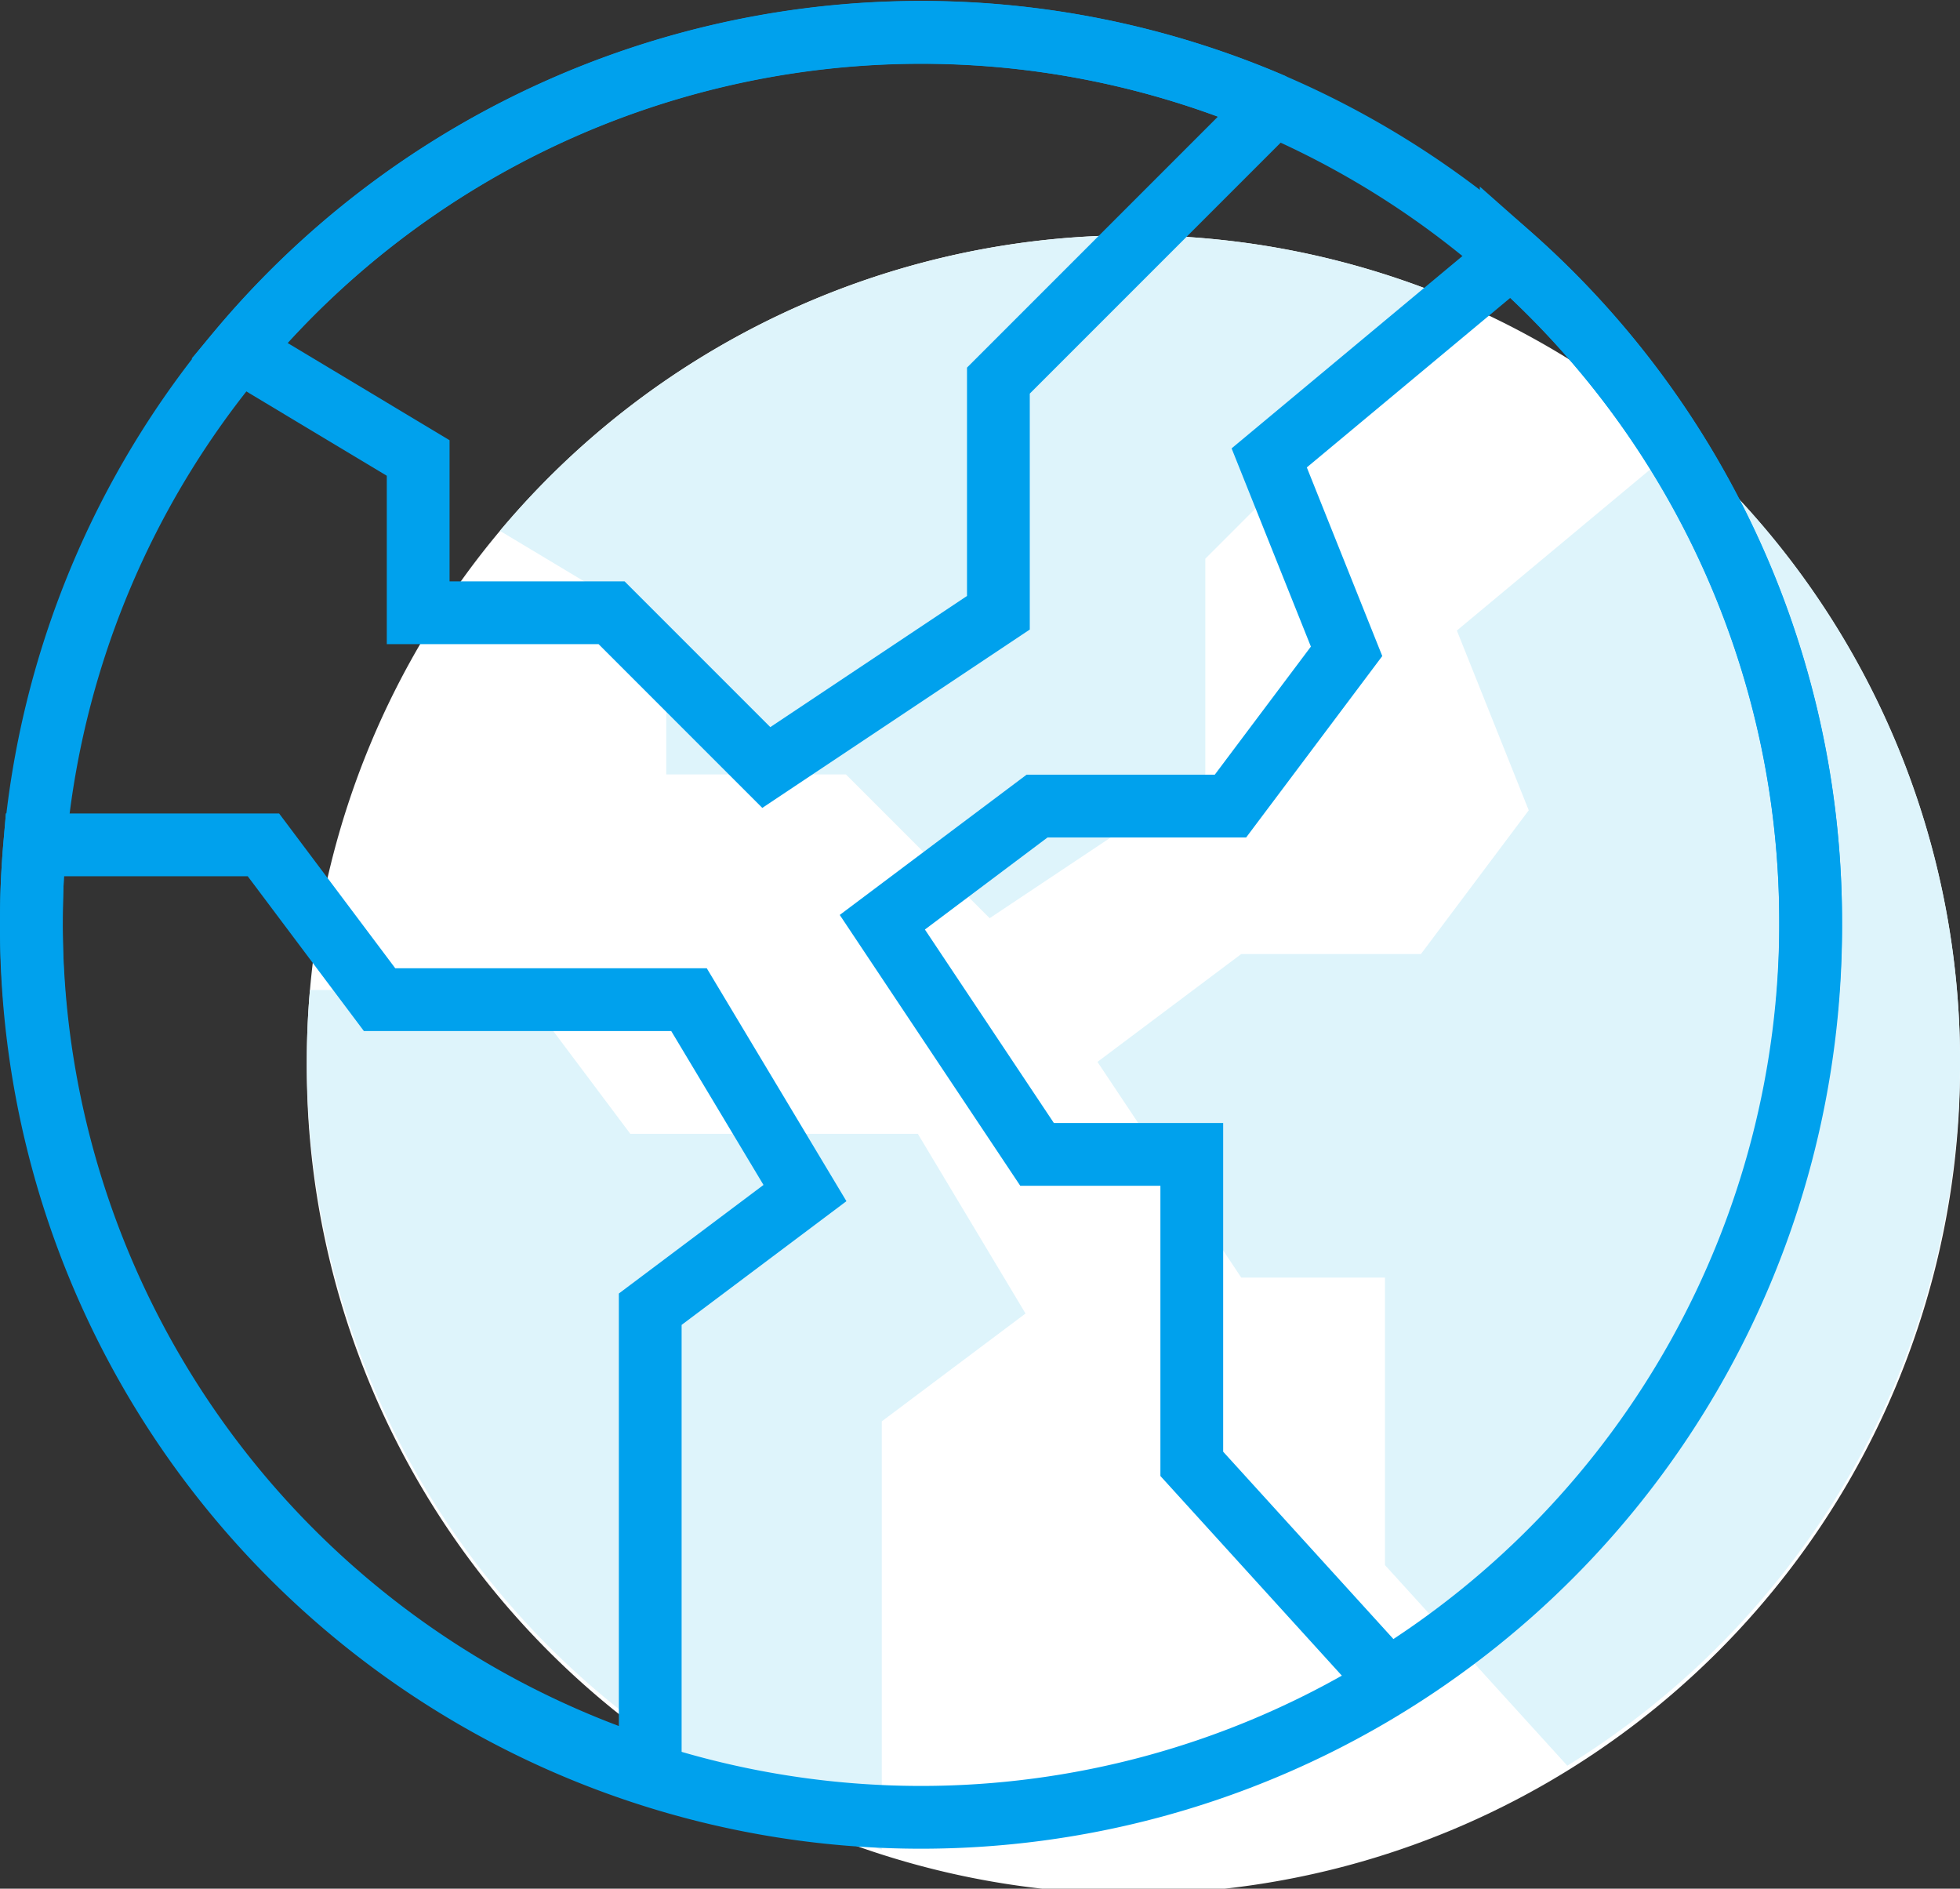
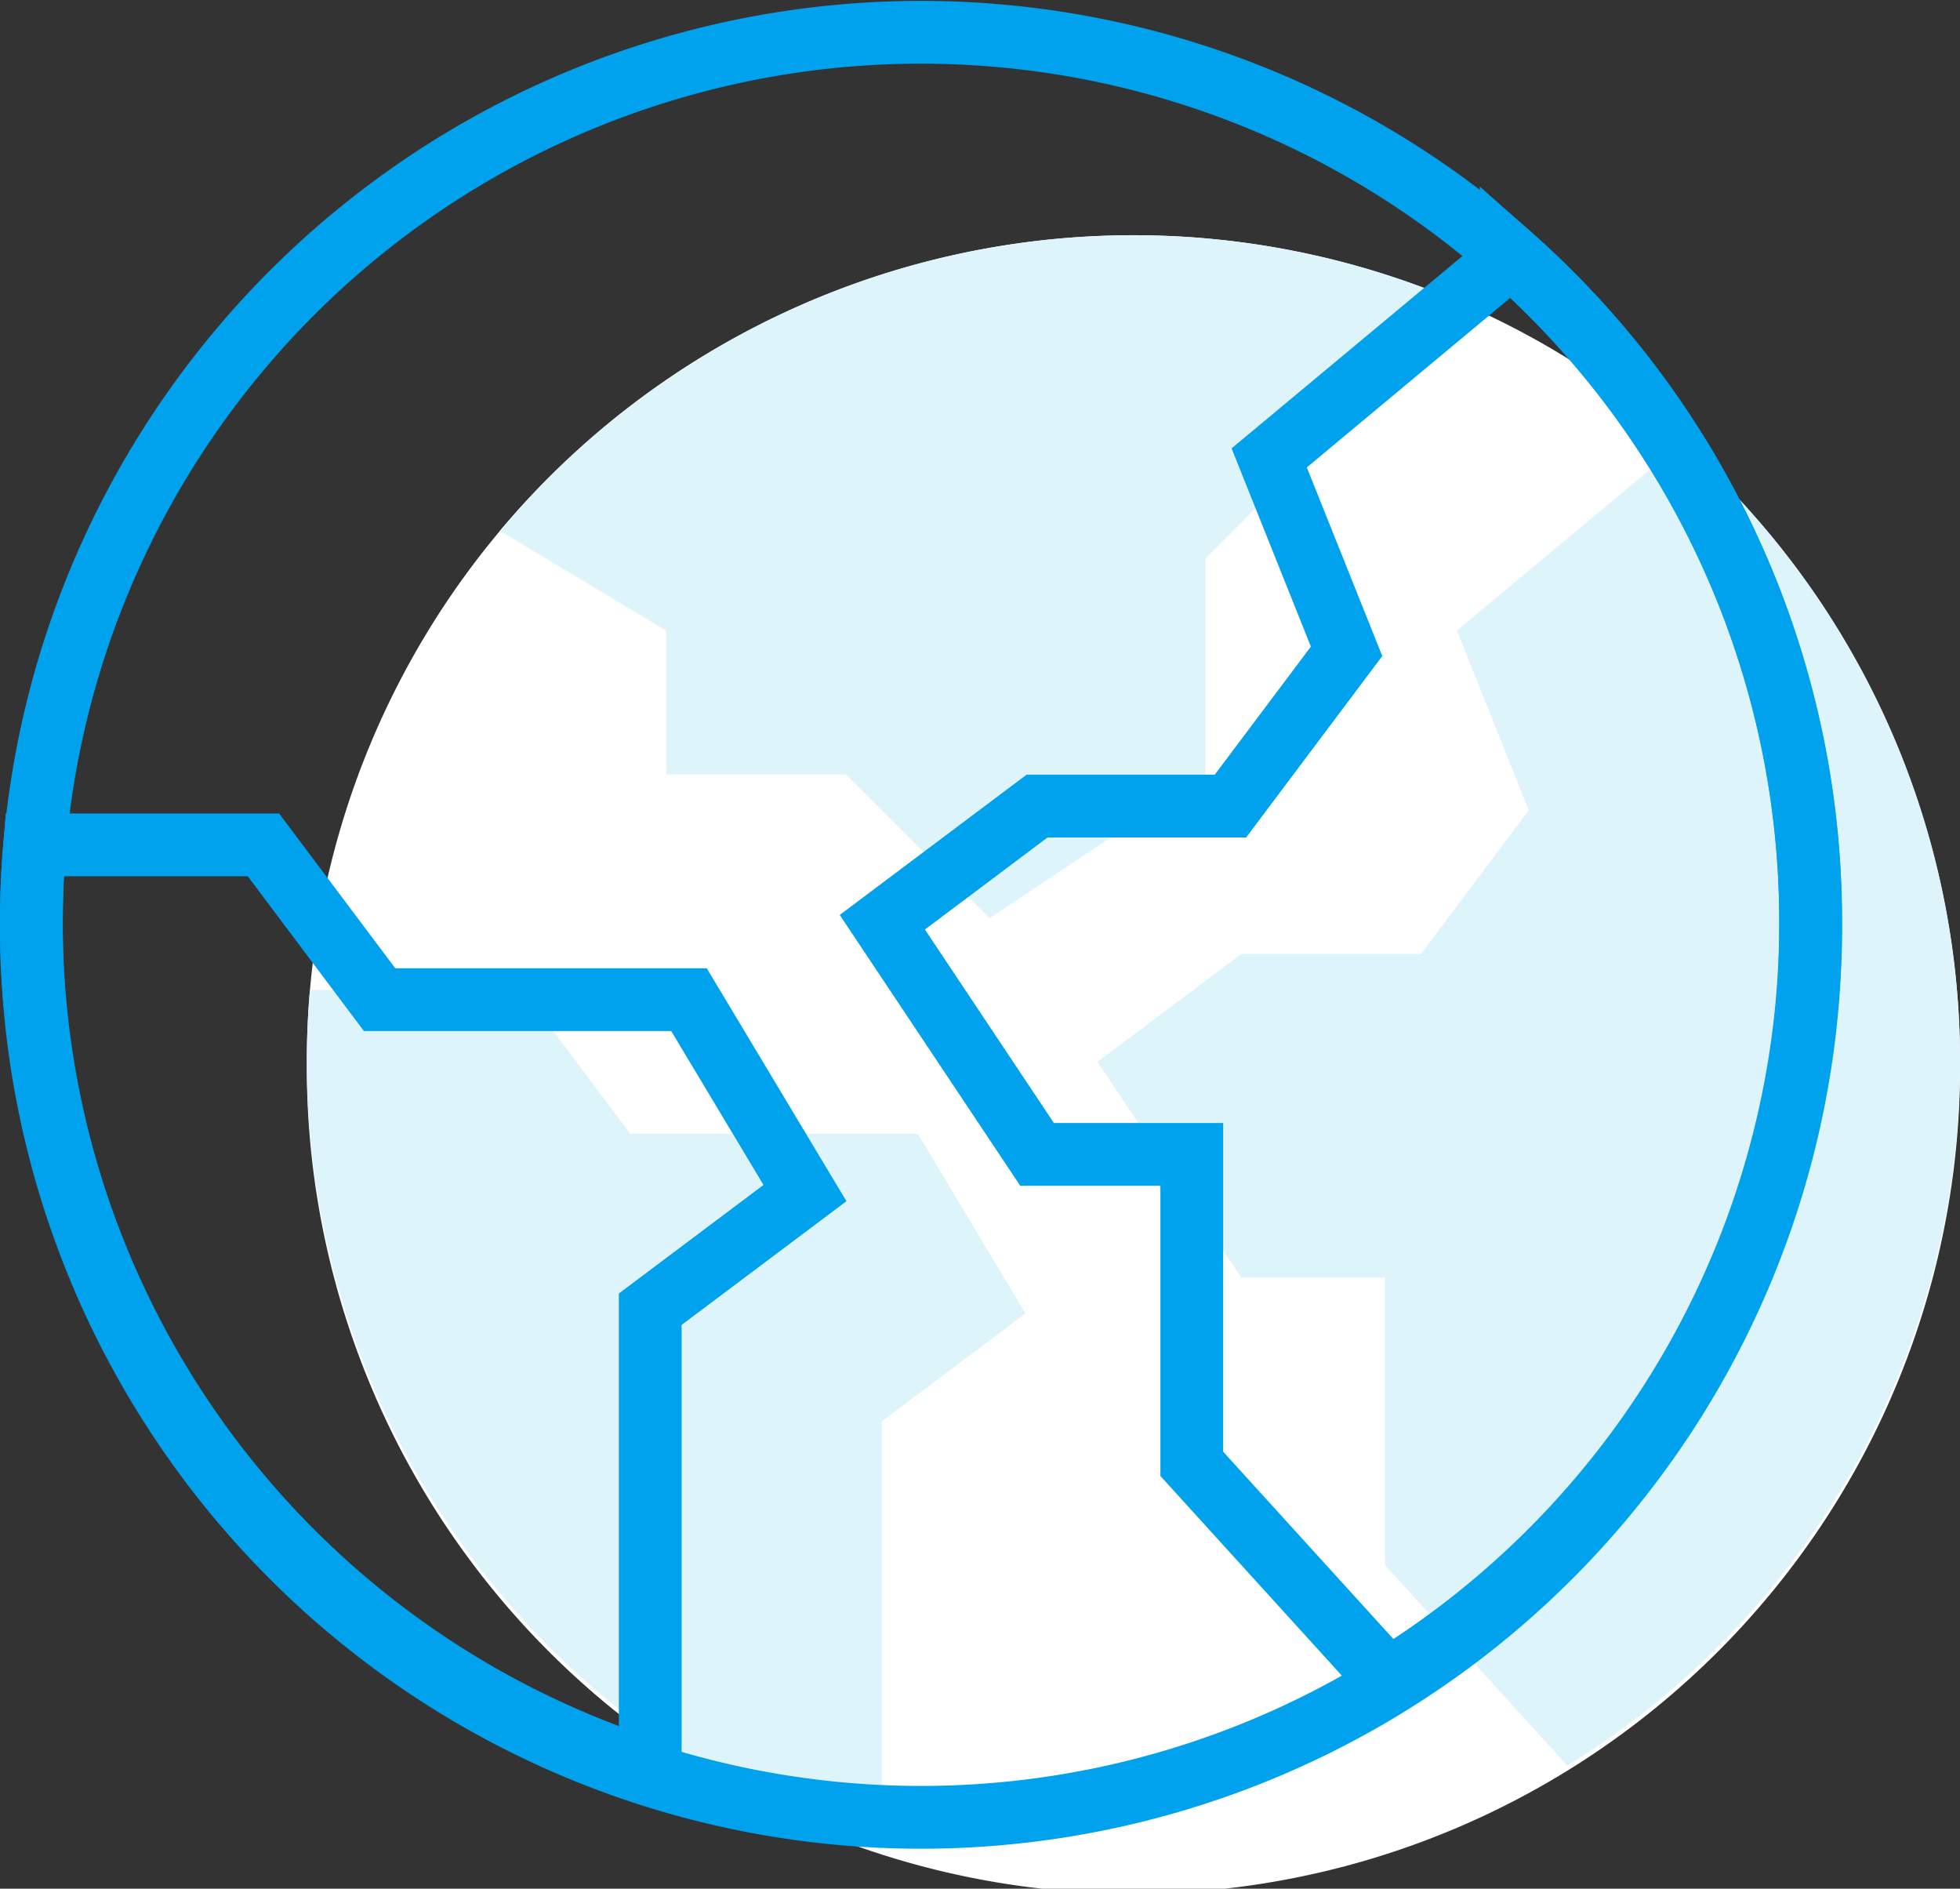
<svg xmlns="http://www.w3.org/2000/svg" width="62.45" height="60.167" viewBox="0 0 62.45 60.167">
  <rect x="0" y="0" width="62.45" height="60.167" fill="#333333" stroke="none" />
  <g id="Group_4938" data-name="Group 4938" transform="translate(-644.936 -795.968)">
    <g id="Group_4937" data-name="Group 4937" transform="translate(-183 209.291)">
      <g id="economic" transform="translate(837.712 594.166)">
        <path id="Path_19900" data-name="Path 19900" d="M100.675,50.329a26.338,26.338,0,1,1-52.675,0q0-1.157.1-2.29a26.338,26.338,0,0,1,52.576,2.29Z" transform="translate(-48 -23.99)" fill="#fff" />
        <path id="Path_19901" data-name="Path 19901" d="M251.483,90.01a26.319,26.319,0,0,1-12.513,22.421l-5.809-6.39V96.881h-4.58L224,90.01l4.58-3.435h5.726l3.435-4.58-2.29-5.726,7.164-5.969A26.276,26.276,0,0,1,251.483,90.01Z" transform="translate(-198.808 -63.671)" fill="#def4fb" />
        <path id="Path_19902" data-name="Path 19902" d="M121.617,26.144,113.464,34.3v6.871l-6.871,4.58-4.58-4.58H96.288v-4.58l-5.3-3.179a26.36,26.36,0,0,1,30.627-7.264Z" transform="translate(-84.836 -23.99)" fill="#def4fb" />
        <path id="Path_19903" data-name="Path 19903" d="M70.9,202.306l-4.58,3.435v13.644A26.348,26.348,0,0,1,48,194.29q0-1.157.1-2.29h6.772l3.435,4.581h9.161Z" transform="translate(-48 -167.951)" fill="#def4fb" />
      </g>
      <g id="economic-2" data-name="economic" transform="translate(828.936 587.709)">
        <path id="Path_19900-2" data-name="Path 19900" d="M104.691,52.337a28.346,28.346,0,1,1-56.691,0q0-1.246.106-2.465a28.346,28.346,0,0,1,56.585,2.465Z" transform="translate(-48 -23.99)" fill="none" stroke="#00a1ed" stroke-width="2" />
        <path id="Path_19901-2" data-name="Path 19901" d="M253.578,91.513a28.326,28.326,0,0,1-13.467,24.131l-6.251-6.877V98.908h-4.93L224,91.513l4.93-3.7h6.162l3.7-4.93-2.465-6.162,7.71-6.424A28.279,28.279,0,0,1,253.578,91.513Z" transform="translate(-196.887 -63.166)" fill="none" stroke="#00a1ed" stroke-width="2" />
-         <path id="Path_19902-2" data-name="Path 19902" d="M123.953,26.308l-8.775,8.775v7.395l-7.395,4.93-4.93-4.93H96.691v-4.93l-5.7-3.422a28.37,28.37,0,0,1,32.963-7.818Z" transform="translate(-84.367 -23.99)" fill="none" stroke="#00a1ed" stroke-width="2" />
        <path id="Path_19903-2" data-name="Path 19903" d="M72.648,203.092l-4.93,3.7v14.684A28.357,28.357,0,0,1,48,194.465q0-1.246.106-2.465h7.288l3.7,4.93h9.859Z" transform="translate(-48 -166.117)" fill="none" stroke="#00a1ed" stroke-width="2" />
      </g>
    </g>
  </g>
</svg>